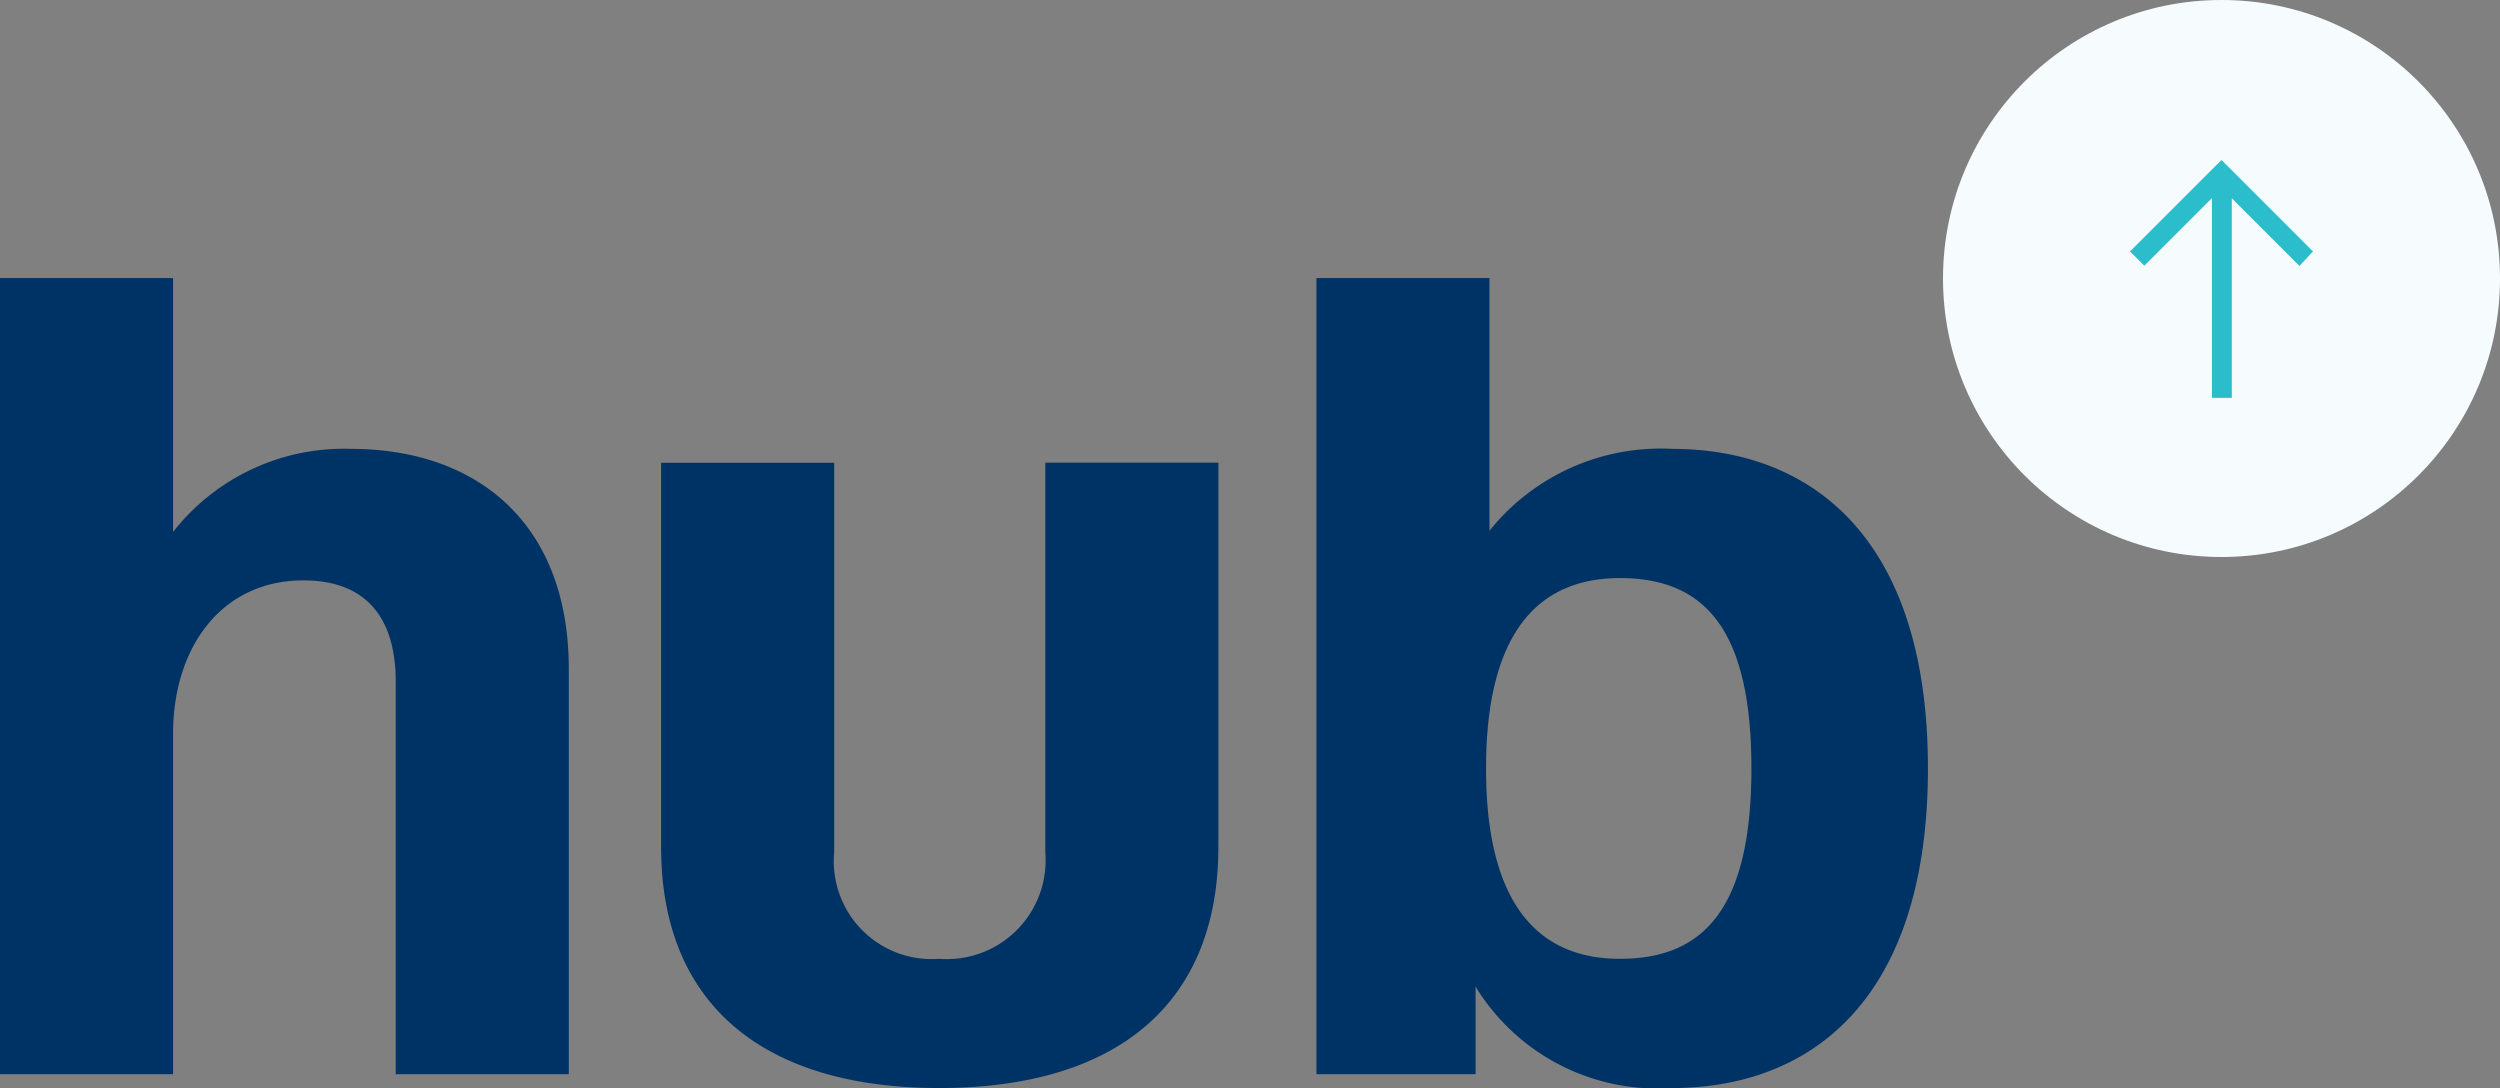
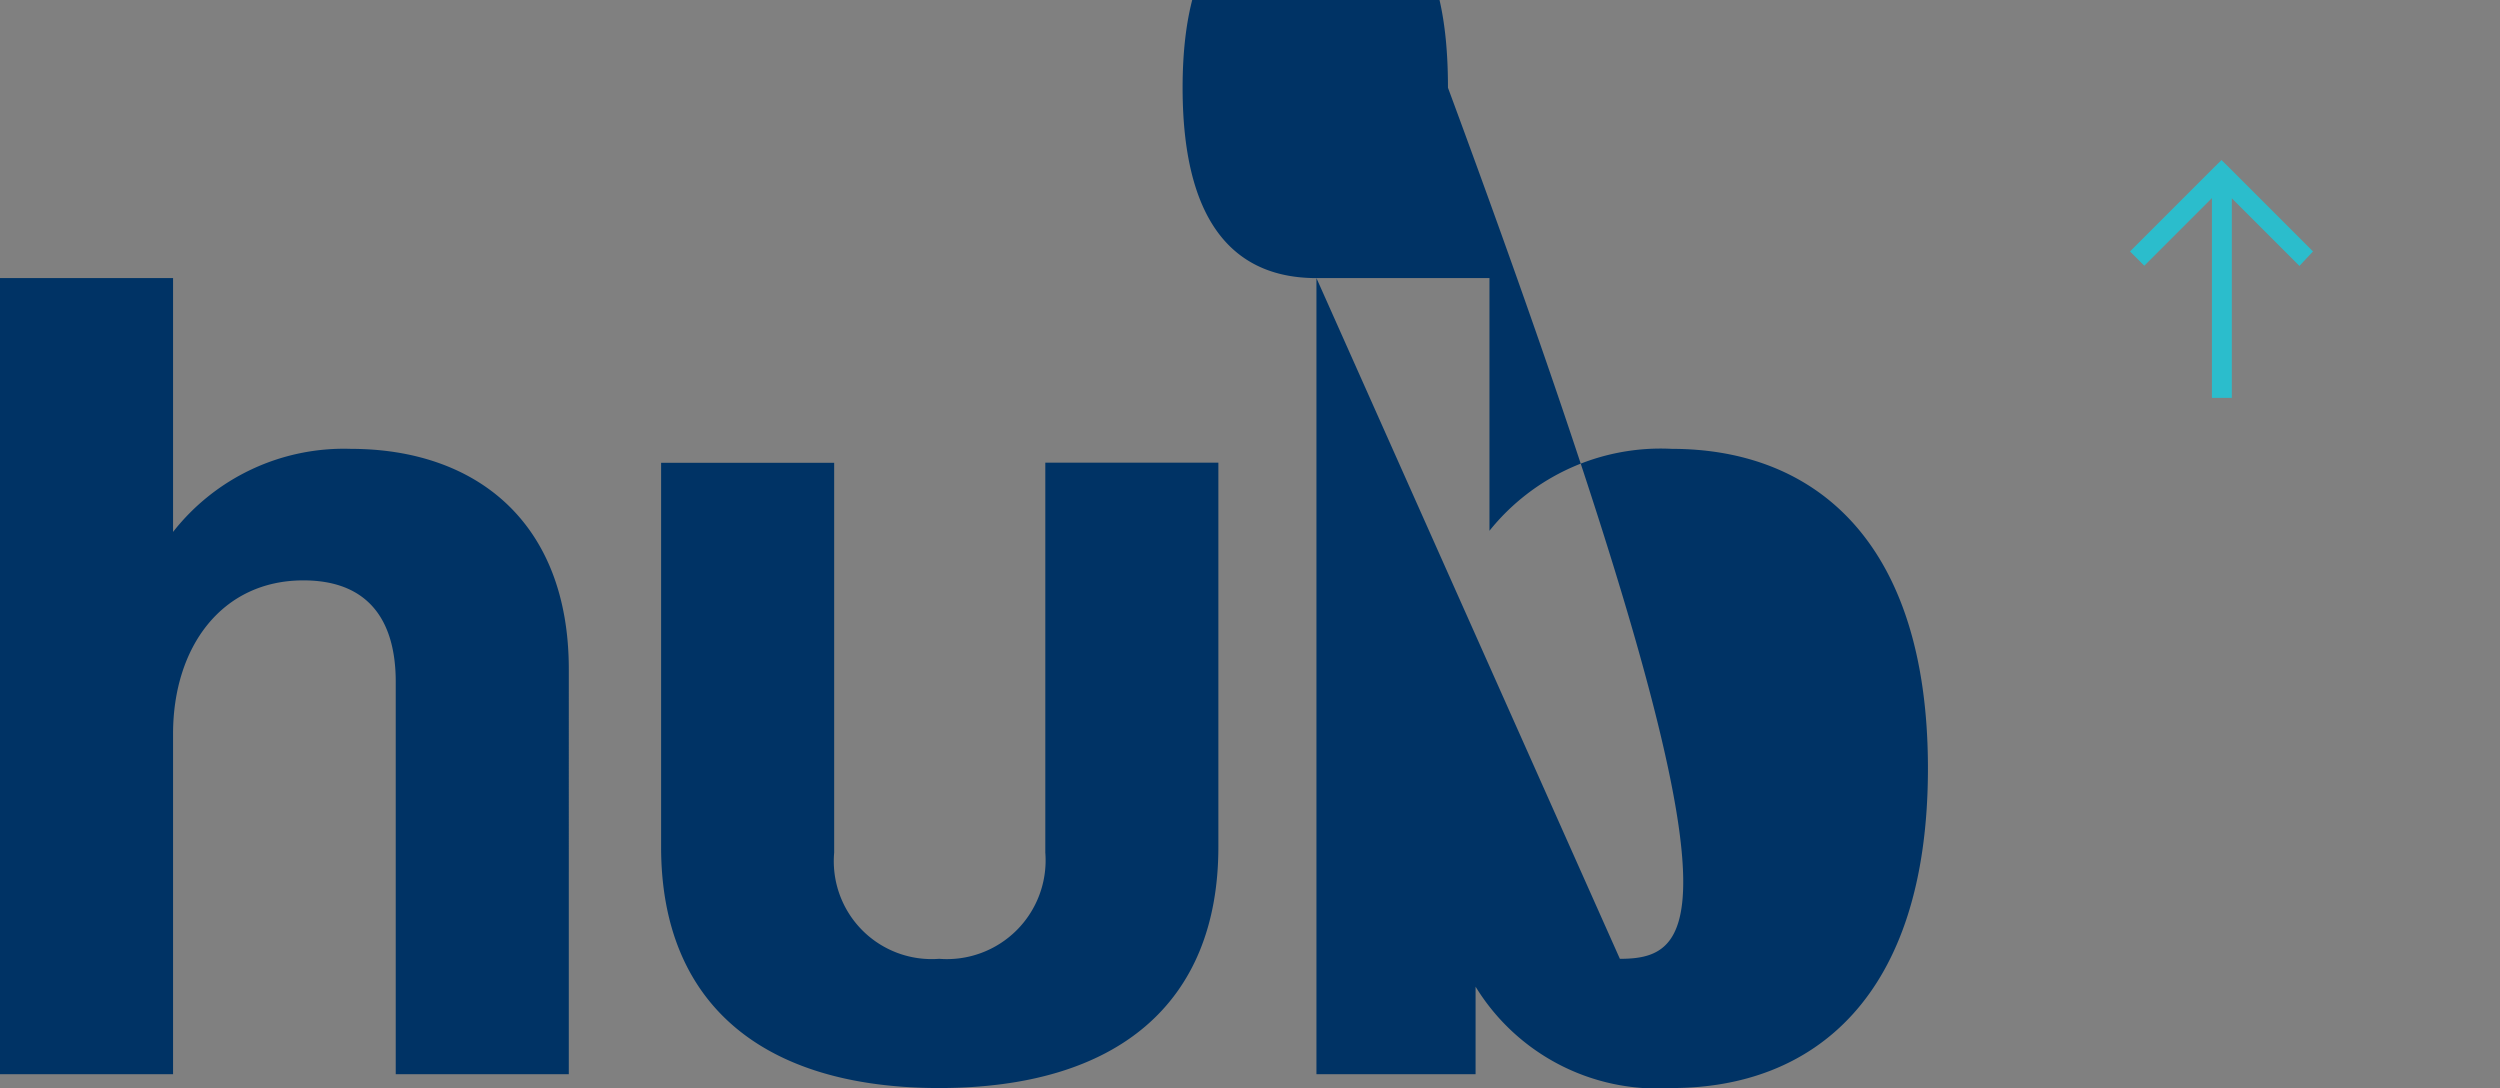
<svg xmlns="http://www.w3.org/2000/svg" width="62.838" height="27.348" viewBox="0 0 62.838 27.348">
  <rect x="0" y="0" width="62.838" height="27.348" fill="#808080" stroke="none" />
  <g transform="translate(-249.162 145)">
-     <path d="M-23.838-20.01V0h4.35V-8.555c0-2.175,1.218-3.857,3.277-3.857,1.566,0,2.32.928,2.32,2.552V0h4.35V-10.179c0-3.712-2.349-5.539-5.481-5.539a5.455,5.455,0,0,0-4.466,2.088v-6.38ZM-.232.348c4.466,0,7.018-2.117,7.018-6.061V-15.37H2.436v9.8A2.482,2.482,0,0,1-.232-2.9,2.46,2.46,0,0,1-2.871-5.568v-9.8h-4.35v9.657C-7.221-1.769-4.669.348-.232.348ZM9.251-20.01V0h4V-2.2A5.358,5.358,0,0,0,18.183.348c3.538,0,6.438-2.262,6.438-8.033s-2.9-8.033-6.438-8.033A5.514,5.514,0,0,0,13.6-13.659V-20.01ZM16.878-2.9c-1.885,0-3.364-1.16-3.364-4.785s1.479-4.785,3.364-4.785c2.146,0,3.306,1.305,3.306,4.785C20.184-4.176,18.995-2.9,16.878-2.9Z" transform="translate(273 -118)" fill="#003365" />
-     <circle cx="7" cy="7" r="7" transform="translate(298 -145)" fill="#f6fcfe" />
+     <path d="M-23.838-20.01V0h4.35V-8.555c0-2.175,1.218-3.857,3.277-3.857,1.566,0,2.32.928,2.32,2.552V0h4.35V-10.179c0-3.712-2.349-5.539-5.481-5.539a5.455,5.455,0,0,0-4.466,2.088v-6.38ZM-.232.348c4.466,0,7.018-2.117,7.018-6.061V-15.37H2.436v9.8A2.482,2.482,0,0,1-.232-2.9,2.46,2.46,0,0,1-2.871-5.568v-9.8h-4.35v9.657C-7.221-1.769-4.669.348-.232.348ZM9.251-20.01V0h4V-2.2A5.358,5.358,0,0,0,18.183.348c3.538,0,6.438-2.262,6.438-8.033s-2.9-8.033-6.438-8.033A5.514,5.514,0,0,0,13.6-13.659V-20.01Zc-1.885,0-3.364-1.16-3.364-4.785s1.479-4.785,3.364-4.785c2.146,0,3.306,1.305,3.306,4.785C20.184-4.176,18.995-2.9,16.878-2.9Z" transform="translate(273 -118)" fill="#003365" />
    <path d="M0-5.977-.18-5.8-2.3-3.68l.359.359,1.7-1.7V0h.5V-5.016l1.7,1.7L2.3-3.68.18-5.8Z" transform="translate(305 -135)" fill="#2bbdcc" />
  </g>
</svg>